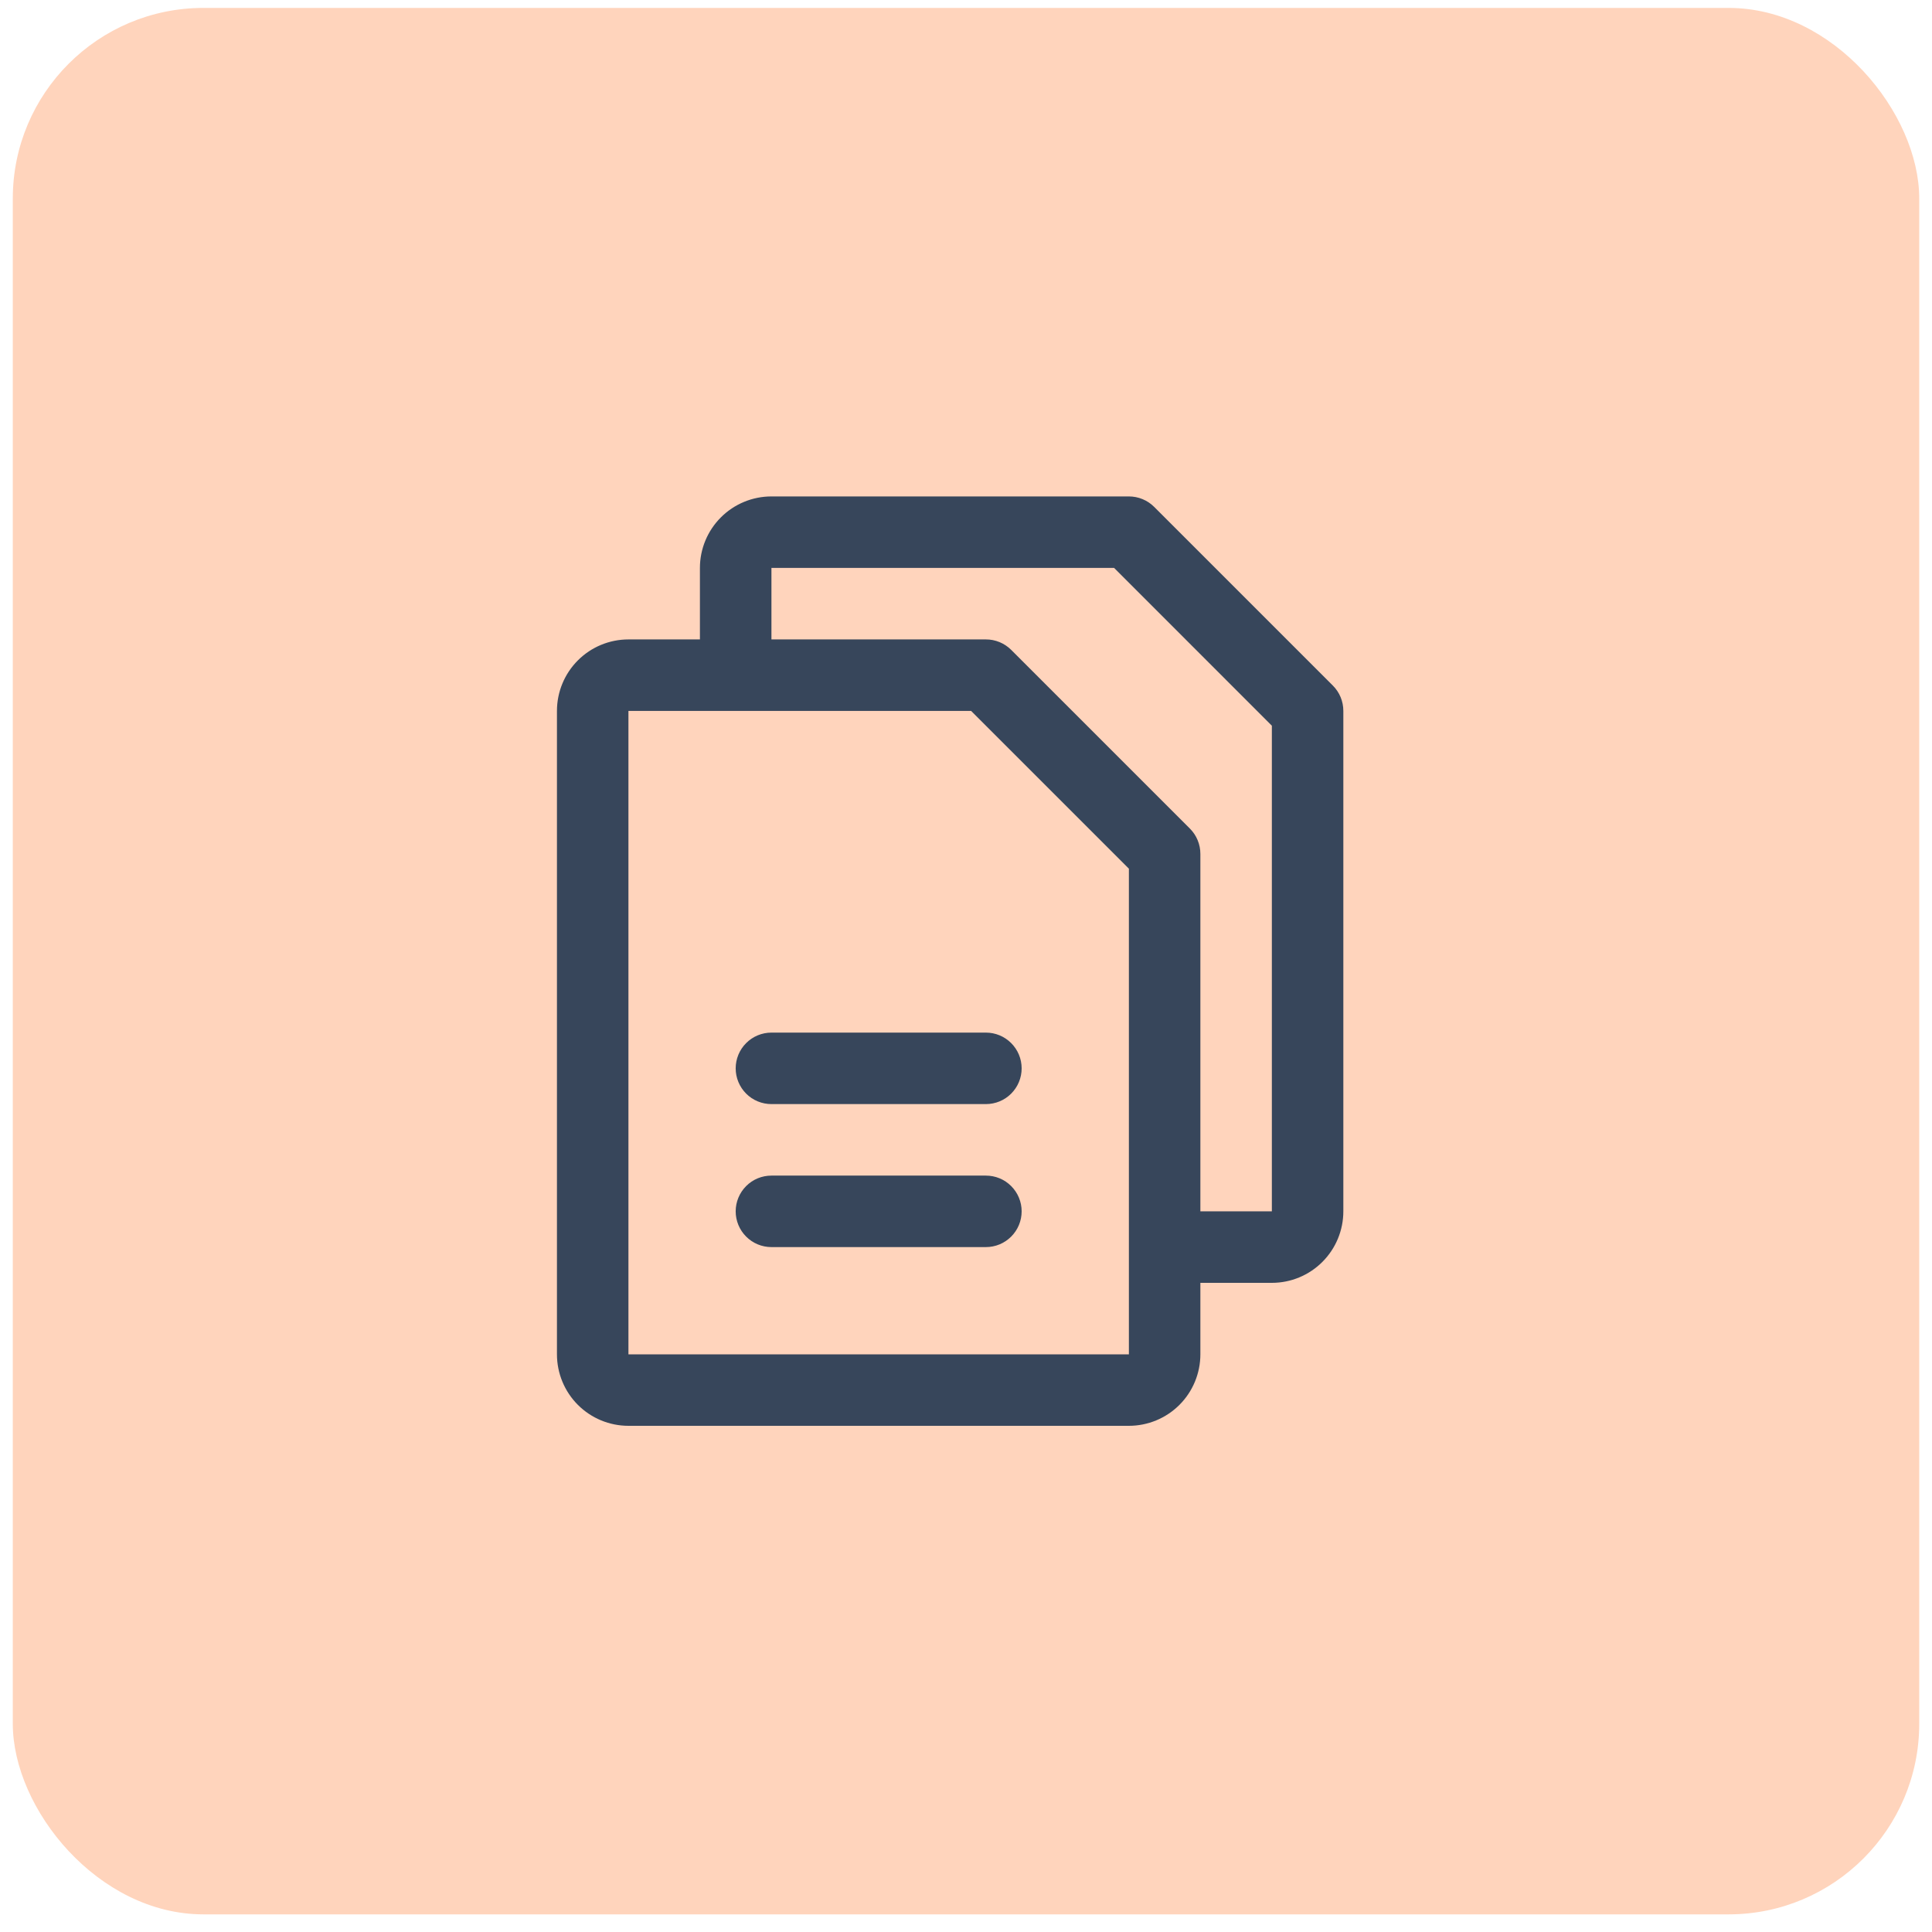
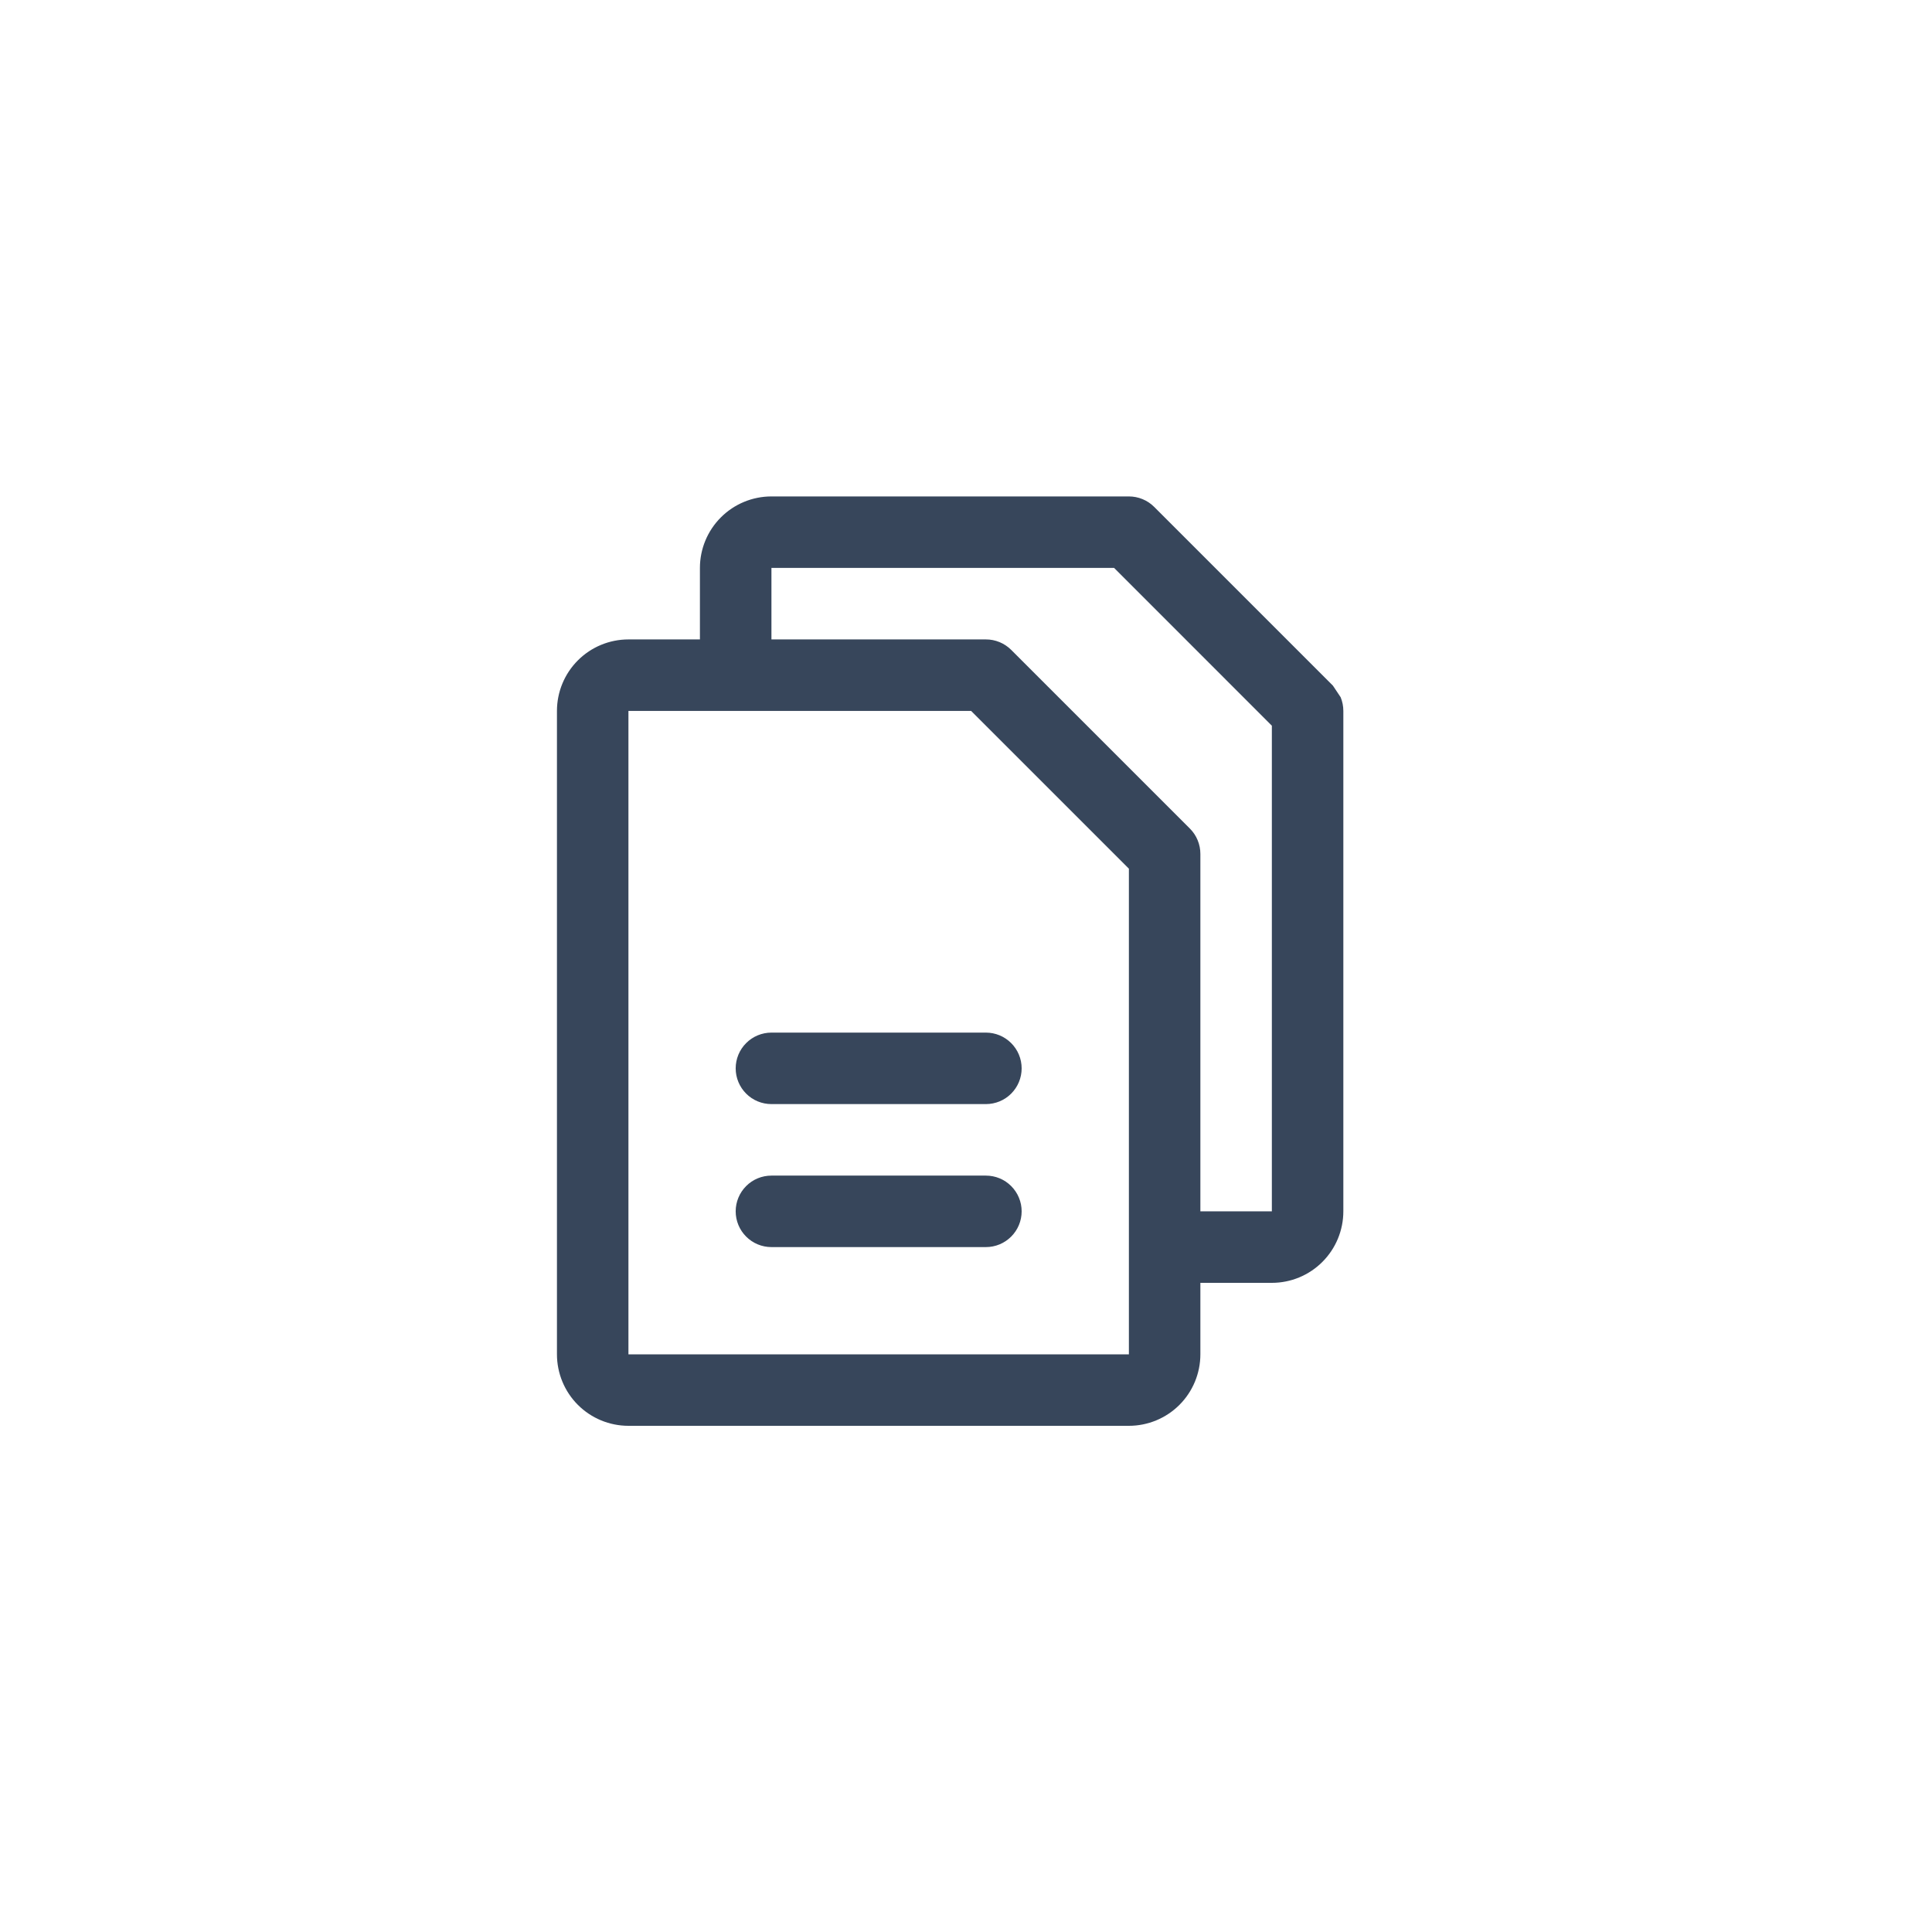
<svg xmlns="http://www.w3.org/2000/svg" width="61" height="61" viewBox="0 0 61 61" fill="none">
  <g filter="url(#filter0_ii_2064_16512)">
-     <rect x="0.404" y="0.25" width="60.193" height="60.193" rx="6.019" fill="#FFD4BC" />
-     <path d="M42.084 21.647L36.441 16.004C36.336 15.899 36.212 15.816 36.075 15.76C35.938 15.703 35.791 15.674 35.643 15.674H24.357C23.758 15.674 23.184 15.912 22.761 16.335C22.337 16.759 22.099 17.333 22.099 17.931V20.189H19.842C19.244 20.189 18.669 20.426 18.246 20.85C17.823 21.273 17.585 21.847 17.585 22.446V42.761C17.585 43.359 17.823 43.934 18.246 44.357C18.669 44.78 19.244 45.018 19.842 45.018H35.643C36.241 45.018 36.816 44.78 37.239 44.357C37.662 43.934 37.9 43.359 37.9 42.761V40.504H40.157C40.756 40.504 41.33 40.266 41.753 39.842C42.176 39.419 42.414 38.845 42.414 38.246V22.446C42.414 22.297 42.385 22.151 42.329 22.014C42.272 21.877 42.189 21.752 42.084 21.647ZM35.643 42.761H19.842V22.446H30.661L35.643 27.427V39.352C35.643 39.361 35.643 39.368 35.643 39.375C35.643 39.382 35.643 39.389 35.643 39.397V42.761ZM40.157 38.246H37.9V26.96C37.9 26.812 37.871 26.665 37.814 26.528C37.758 26.391 37.675 26.267 37.57 26.162L31.927 20.519C31.822 20.414 31.697 20.331 31.56 20.274C31.423 20.218 31.276 20.188 31.128 20.189H24.357V17.931H35.176L40.157 22.913V38.246ZM32.257 33.732C32.257 34.031 32.138 34.318 31.926 34.53C31.715 34.742 31.428 34.86 31.128 34.86H24.357C24.057 34.86 23.77 34.742 23.559 34.53C23.347 34.318 23.228 34.031 23.228 33.732C23.228 33.432 23.347 33.145 23.559 32.934C23.77 32.722 24.057 32.603 24.357 32.603H31.128C31.428 32.603 31.715 32.722 31.926 32.934C32.138 33.145 32.257 33.432 32.257 33.732ZM32.257 38.246C32.257 38.546 32.138 38.833 31.926 39.044C31.715 39.256 31.428 39.375 31.128 39.375H24.357C24.057 39.375 23.77 39.256 23.559 39.044C23.347 38.833 23.228 38.546 23.228 38.246C23.228 37.947 23.347 37.66 23.559 37.448C23.77 37.236 24.057 37.118 24.357 37.118H31.128C31.428 37.118 31.715 37.236 31.926 37.448C32.138 37.66 32.257 37.947 32.257 38.246Z" fill="#37465B" />
+     <path d="M42.084 21.647L36.441 16.004C36.336 15.899 36.212 15.816 36.075 15.76C35.938 15.703 35.791 15.674 35.643 15.674H24.357C23.758 15.674 23.184 15.912 22.761 16.335C22.337 16.759 22.099 17.333 22.099 17.931V20.189H19.842C19.244 20.189 18.669 20.426 18.246 20.85C17.823 21.273 17.585 21.847 17.585 22.446V42.761C17.585 43.359 17.823 43.934 18.246 44.357C18.669 44.78 19.244 45.018 19.842 45.018H35.643C36.241 45.018 36.816 44.78 37.239 44.357C37.662 43.934 37.9 43.359 37.9 42.761V40.504H40.157C40.756 40.504 41.33 40.266 41.753 39.842C42.176 39.419 42.414 38.845 42.414 38.246V22.446C42.414 22.297 42.385 22.151 42.329 22.014ZM35.643 42.761H19.842V22.446H30.661L35.643 27.427V39.352C35.643 39.361 35.643 39.368 35.643 39.375C35.643 39.382 35.643 39.389 35.643 39.397V42.761ZM40.157 38.246H37.9V26.96C37.9 26.812 37.871 26.665 37.814 26.528C37.758 26.391 37.675 26.267 37.57 26.162L31.927 20.519C31.822 20.414 31.697 20.331 31.56 20.274C31.423 20.218 31.276 20.188 31.128 20.189H24.357V17.931H35.176L40.157 22.913V38.246ZM32.257 33.732C32.257 34.031 32.138 34.318 31.926 34.53C31.715 34.742 31.428 34.86 31.128 34.86H24.357C24.057 34.86 23.77 34.742 23.559 34.53C23.347 34.318 23.228 34.031 23.228 33.732C23.228 33.432 23.347 33.145 23.559 32.934C23.77 32.722 24.057 32.603 24.357 32.603H31.128C31.428 32.603 31.715 32.722 31.926 32.934C32.138 33.145 32.257 33.432 32.257 33.732ZM32.257 38.246C32.257 38.546 32.138 38.833 31.926 39.044C31.715 39.256 31.428 39.375 31.128 39.375H24.357C24.057 39.375 23.77 39.256 23.559 39.044C23.347 38.833 23.228 38.546 23.228 38.246C23.228 37.947 23.347 37.66 23.559 37.448C23.77 37.236 24.057 37.118 24.357 37.118H31.128C31.428 37.118 31.715 37.236 31.926 37.448C32.138 37.66 32.257 37.947 32.257 38.246Z" fill="#37465B" />
  </g>
  <defs>
    <filter id="filter0_ii_2064_16512" x="0.404" y="0.25" width="60.192" height="60.193" filterUnits="userSpaceOnUse" color-interpolation-filters="sRGB">
      <feFlood flood-opacity="0" result="BackgroundImageFix" />
      <feBlend mode="normal" in="SourceGraphic" in2="BackgroundImageFix" result="shape" />
      <feColorMatrix in="SourceAlpha" type="matrix" values="0 0 0 0 0 0 0 0 0 0 0 0 0 0 0 0 0 0 127 0" result="hardAlpha" />
      <feOffset dy="-2.408" />
      <feComposite in2="hardAlpha" operator="arithmetic" k2="-1" k3="1" />
      <feColorMatrix type="matrix" values="0 0 0 0 0.431 0 0 0 0 0.537 0 0 0 0 0.663 0 0 0 0.25 0" />
      <feBlend mode="multiply" in2="shape" result="effect1_innerShadow_2064_16512" />
      <feColorMatrix in="SourceAlpha" type="matrix" values="0 0 0 0 0 0 0 0 0 0 0 0 0 0 0 0 0 0 127 0" result="hardAlpha" />
      <feOffset dy="2.408" />
      <feComposite in2="hardAlpha" operator="arithmetic" k2="-1" k3="1" />
      <feColorMatrix type="matrix" values="0 0 0 0 1 0 0 0 0 1 0 0 0 0 1 0 0 0 0.4 0" />
      <feBlend mode="overlay" in2="effect1_innerShadow_2064_16512" result="effect2_innerShadow_2064_16512" />
    </filter>
  </defs>
</svg>